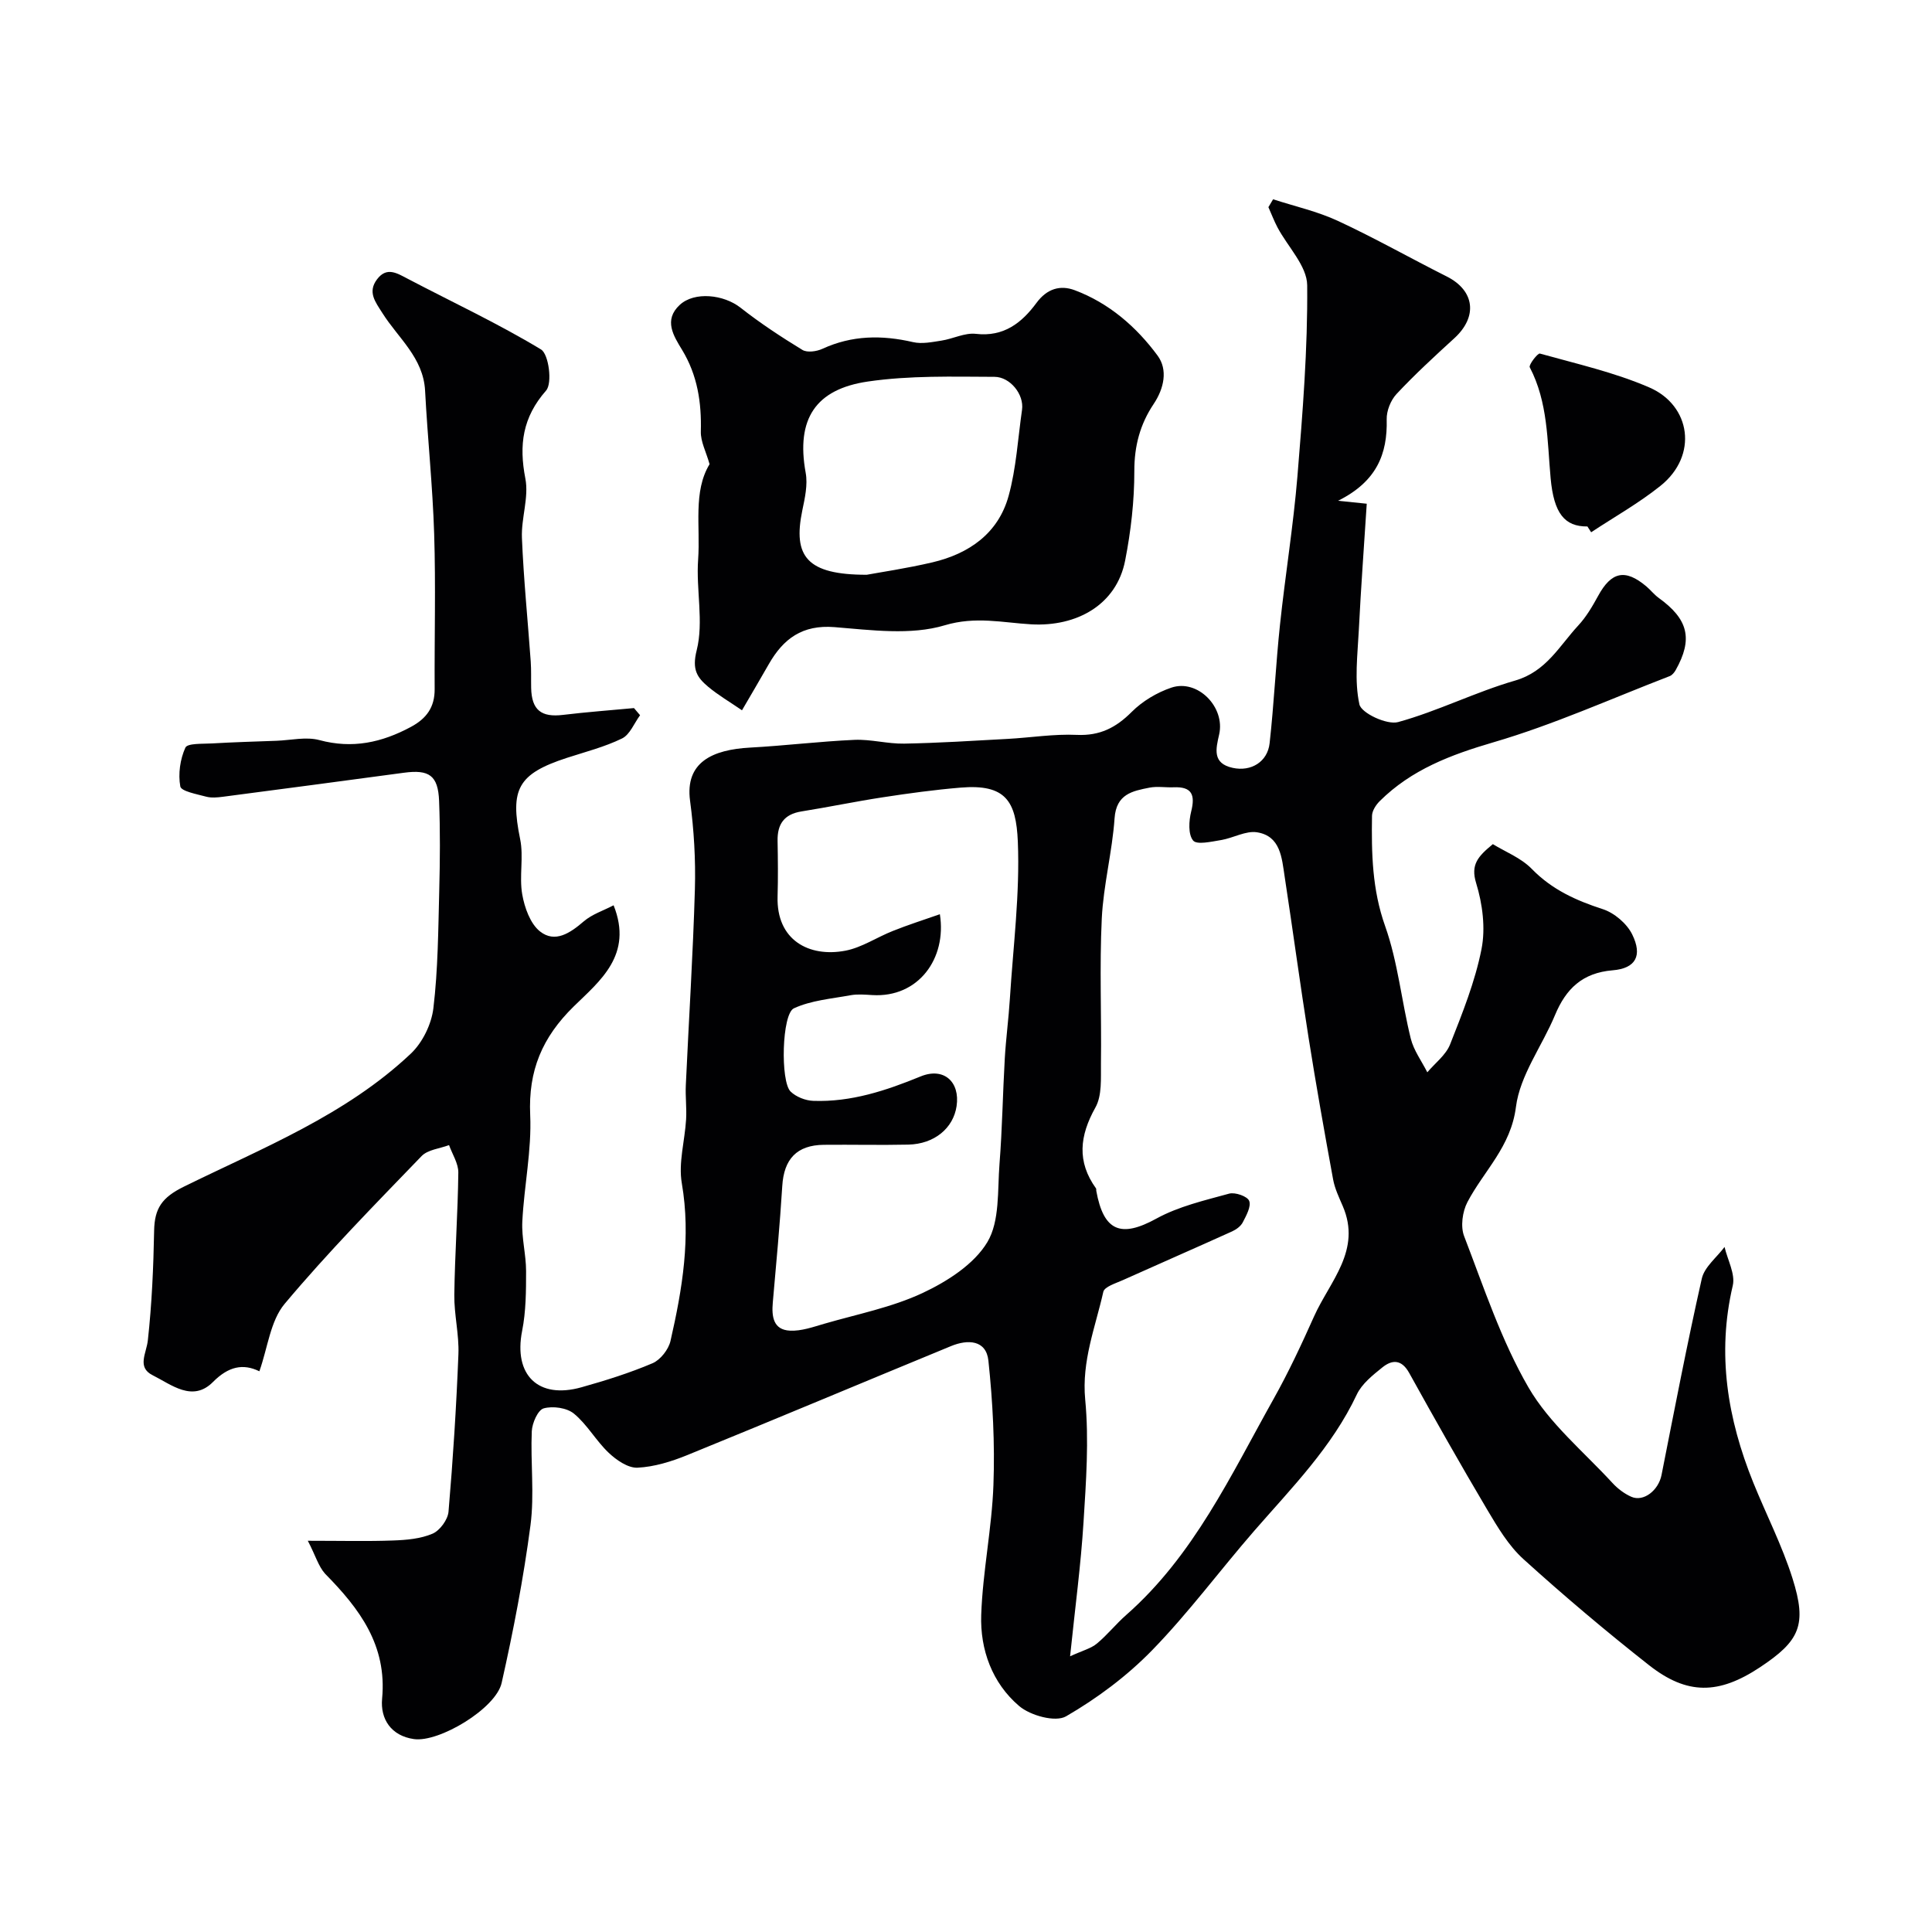
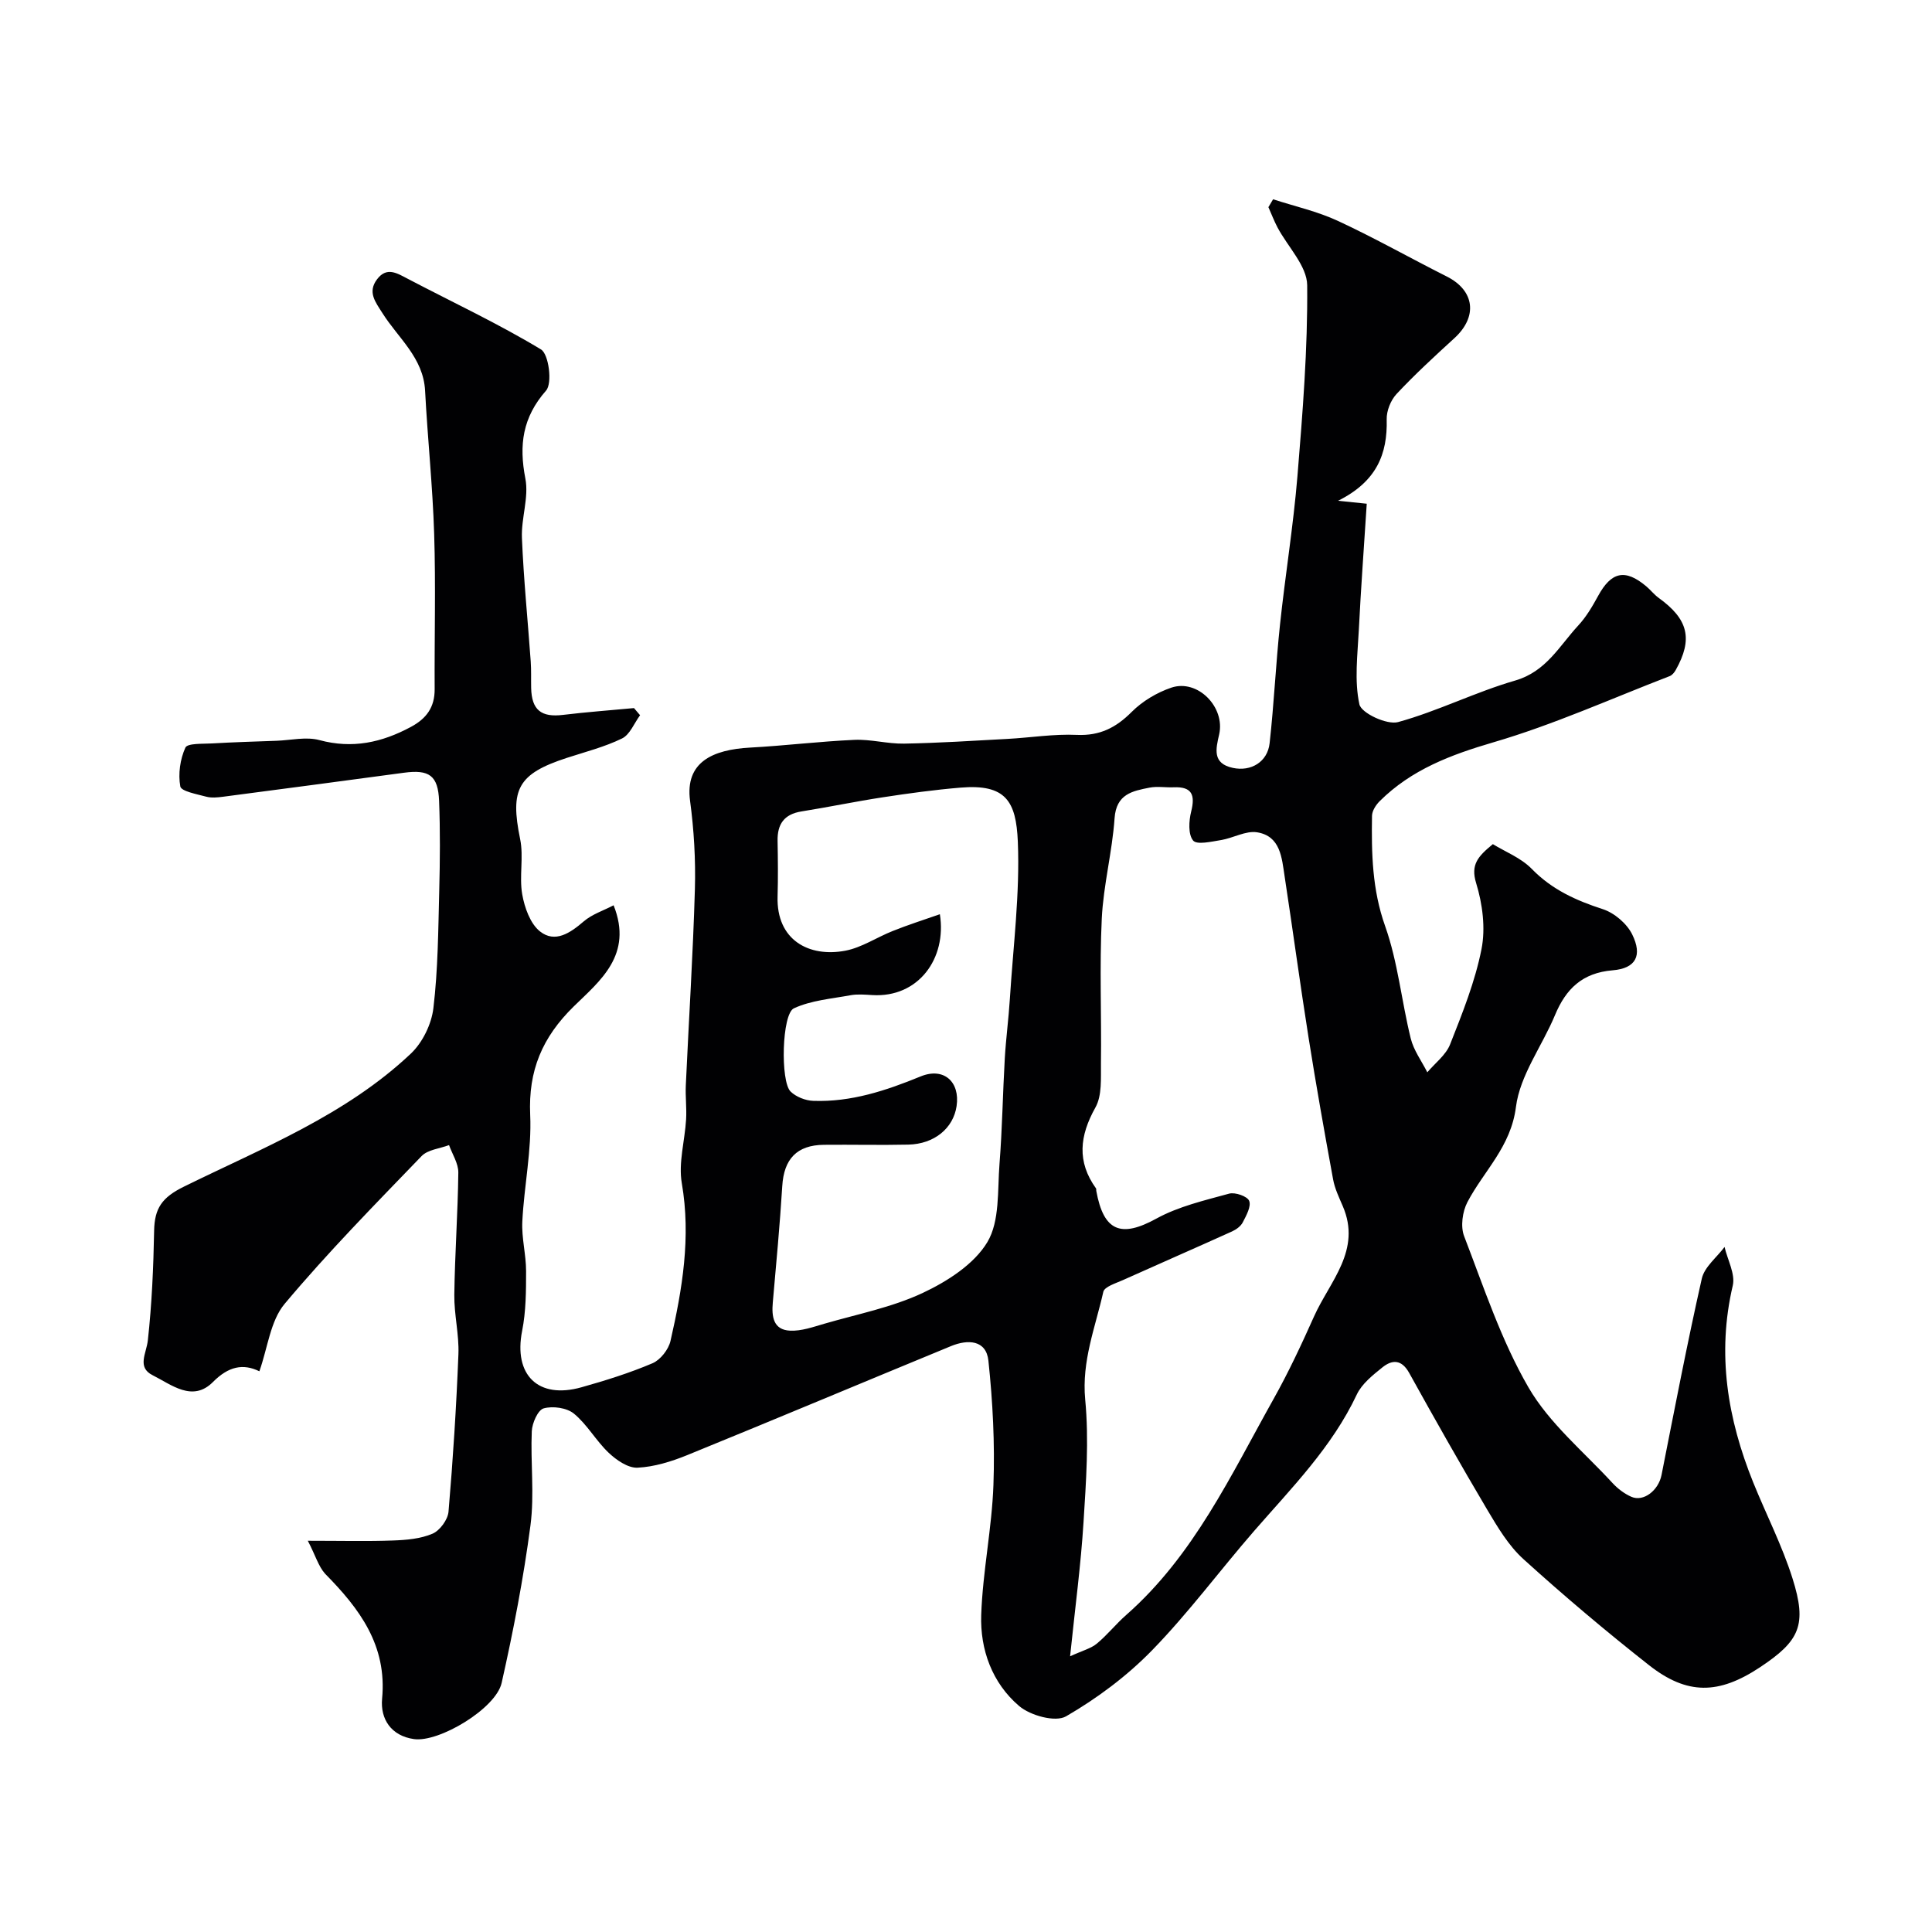
<svg xmlns="http://www.w3.org/2000/svg" enable-background="new 0 0 400 400" viewBox="0 0 400 400">
  <g fill="#010103">
    <path d="m63.73 319c7.06 0 12.38.14 17.69-.06 2.75-.1 5.67-.35 8.14-1.41 1.51-.65 3.16-2.9 3.3-4.55.93-10.85 1.62-21.72 2.05-32.6.16-4.08-.9-8.2-.85-12.3.11-8.44.73-16.87.83-25.31.02-1.89-1.24-3.79-1.92-5.69-1.93.73-4.4.94-5.69 2.28-9.65 10.01-19.43 19.95-28.35 30.59-2.96 3.53-3.5 9.09-5.23 13.96-3.4-1.66-6.41-1-9.6 2.21-4.24 4.27-8.62.54-12.51-1.4-3.29-1.65-1.27-4.53-.98-7.22.83-7.53 1.16-15.13 1.3-22.71.09-4.61 1.6-6.87 6.17-9.11 16.3-8.02 33.48-14.79 46.97-27.53 2.43-2.29 4.29-6.11 4.68-9.43.96-8.05 1-16.21 1.21-24.33.16-6.19.21-12.39-.03-18.57-.21-5.28-2.06-6.54-7.3-5.83-12.48 1.68-24.96 3.34-37.45 4.97-1.15.15-2.4.27-3.48-.02-1.92-.52-5.17-1.11-5.35-2.12-.47-2.58-.04-5.63 1.05-8.03.43-.94 3.58-.76 5.5-.87 4.45-.26 8.91-.39 13.36-.55 2.97-.11 6.14-.88 8.89-.14 6.84 1.84 12.91.51 18.94-2.73 3.24-1.74 4.94-4.08 4.92-7.81-.06-10.71.24-21.43-.1-32.13-.31-9.9-1.36-19.77-1.88-29.67-.36-6.83-5.56-10.88-8.81-16.03-1.47-2.33-3.15-4.36-1.14-7.03 2.02-2.68 4.15-1.26 6.4-.09 9.21 4.83 18.67 9.24 27.55 14.61 1.61.97 2.38 6.99 1.06 8.5-4.89 5.57-5.65 11.26-4.3 18.23.76 3.9-.88 8.2-.71 12.29.35 8.53 1.21 17.04 1.82 25.56.13 1.82.05 3.66.09 5.5.1 4.57 2.08 6.13 6.6 5.58 4.88-.59 9.79-.95 14.69-1.41.42.49.84.99 1.26 1.48-1.22 1.65-2.1 4.01-3.73 4.81-3.61 1.76-7.58 2.77-11.43 4.02-10.17 3.32-11.79 6.48-9.67 16.82.76 3.68-.22 7.71.43 11.43.48 2.74 1.66 6.08 3.68 7.68 3.12 2.47 6.26.33 9.06-2.08 1.72-1.48 4.08-2.23 6.18-3.33 4.1 10.29-2.89 15.69-8.25 20.94-6.54 6.41-9.43 13.29-9.02 22.45.33 7.32-1.26 14.7-1.63 22.08-.17 3.4.78 6.85.78 10.27 0 4.13-.02 8.35-.82 12.38-1.8 9.1 3.29 14.2 12.29 11.67 4.99-1.4 9.97-2.96 14.72-4.98 1.63-.7 3.31-2.85 3.71-4.62 2.45-10.73 4.26-21.48 2.34-32.65-.73-4.23.63-8.8.89-13.22.14-2.34-.17-4.71-.06-7.06.62-13.54 1.49-27.07 1.88-40.61.17-6.09-.19-12.25-1-18.29-1.07-7.99 4.65-10.59 12.44-11.01 7.2-.39 14.37-1.28 21.58-1.6 3.41-.15 6.87.84 10.29.78 7.15-.13 14.3-.59 21.45-.98 4.78-.26 9.58-1.05 14.33-.83 4.76.21 8.09-1.49 11.36-4.77 2.21-2.21 5.21-4 8.19-5.01 5.44-1.84 11.2 4.02 9.9 9.7-.69 3.01-1.44 5.99 2.82 6.91 3.77.82 7.2-1.23 7.63-5.1.91-8.16 1.28-16.39 2.15-24.55 1.09-10.26 2.76-20.46 3.61-30.73 1.08-13.16 2.14-26.36 2.02-39.54-.04-4-4.02-7.96-6.14-11.96-.72-1.36-1.26-2.81-1.89-4.21.32-.54.64-1.09.97-1.63 4.49 1.46 9.17 2.5 13.43 4.48 7.65 3.55 15 7.72 22.54 11.51 5.77 2.91 6.44 8.31 1.56 12.77-4.09 3.74-8.18 7.5-11.96 11.54-1.22 1.3-2.1 3.51-2.05 5.28.18 7.16-2.08 12.86-10.07 16.84 2.86.29 4.21.43 5.94.61-.56 8.77-1.21 17.46-1.64 26.15-.26 5.15-.95 10.48.12 15.39.4 1.82 5.71 4.3 8.01 3.67 8.24-2.27 16.01-6.22 24.24-8.6 6.43-1.86 9.15-7.18 13.08-11.42 1.64-1.77 2.91-3.94 4.08-6.08 2.74-5.04 5.6-5.69 9.98-2.01.89.75 1.62 1.7 2.55 2.38 6.16 4.43 7.16 8.53 3.54 14.97-.28.49-.73 1.05-1.23 1.24-12.14 4.68-24.07 10.07-36.52 13.71-8.84 2.59-16.95 5.65-23.52 12.17-.79.78-1.58 2.01-1.6 3.04-.12 7.72.02 15.27 2.72 22.85 2.64 7.44 3.39 15.53 5.3 23.26.61 2.46 2.25 4.67 3.43 7 1.61-1.91 3.85-3.58 4.72-5.79 2.54-6.44 5.17-12.98 6.5-19.72.86-4.35.21-9.36-1.11-13.66-1.18-3.83.37-5.53 3.46-8.07 2.54 1.57 5.82 2.83 8.06 5.13 4.18 4.29 9.15 6.53 14.7 8.33 2.38.77 4.97 2.97 6.08 5.21 2.18 4.41.75 7.06-4.03 7.45-6.28.52-9.68 3.83-11.95 9.29-2.66 6.39-7.25 12.44-8.08 19-1.05 8.28-6.64 13.21-10.05 19.71-1.03 1.97-1.45 5.04-.68 7.04 4.08 10.6 7.68 21.58 13.33 31.33 4.32 7.44 11.41 13.28 17.36 19.75 1.08 1.18 2.47 2.24 3.92 2.88 2.54 1.12 5.63-1.32 6.26-4.5 2.69-13.58 5.29-27.17 8.34-40.67.55-2.42 3.09-4.38 4.71-6.55.62 2.68 2.26 5.6 1.7 8-3.32 14.15-1.08 27.58 4.23 40.74 2.68 6.63 5.98 13.05 8.13 19.85 3.06 9.68 1.53 12.96-6.75 18.45-8.51 5.63-15.04 5.77-22.97-.47-8.91-7.01-17.59-14.34-25.99-21.95-3.07-2.78-5.33-6.6-7.49-10.23-5.54-9.35-10.89-18.81-16.16-28.32-1.57-2.82-3.52-2.77-5.55-1.13-2 1.61-4.24 3.39-5.29 5.61-5.14 10.92-13.48 19.31-21.23 28.22-7.11 8.18-13.59 16.96-21.13 24.71-5.2 5.34-11.39 9.97-17.84 13.7-2.19 1.27-7.39-.16-9.71-2.14-5.57-4.74-8.1-11.67-7.85-18.87.31-8.99 2.21-17.93 2.53-26.92.31-8.55-.14-17.19-1.04-25.7-.46-4.33-4.28-4.45-7.73-3.03-18.21 7.5-36.37 15.14-54.61 22.57-3.27 1.33-6.83 2.44-10.31 2.61-1.97.09-4.38-1.58-5.98-3.1-2.61-2.47-4.43-5.83-7.18-8.09-1.48-1.22-4.38-1.62-6.27-1.09-1.2.34-2.38 3.04-2.46 4.73-.28 6.49.57 13.08-.27 19.47-1.44 10.95-3.54 21.85-5.97 32.64-1.19 5.31-12.95 12.36-18.15 11.63-4.75-.67-6.99-4.17-6.6-8.36 1.05-11.06-4.68-18.65-11.79-25.86-1.41-1.56-2.01-3.83-3.59-6.84zm157.82 23.92c2.63-1.21 4.33-1.62 5.54-2.63 2.17-1.79 3.95-4.06 6.07-5.92 14-12.31 21.67-28.94 30.52-44.73 3.1-5.53 5.79-11.3 8.38-17.09 3.25-7.26 9.9-13.68 5.94-22.85-.77-1.79-1.64-3.6-1.99-5.49-1.79-9.76-3.53-19.54-5.08-29.34-1.76-11.12-3.26-22.28-4.96-33.41-.59-3.85-.84-8.36-5.7-9.14-2.34-.38-4.95 1.2-7.49 1.61-1.97.32-4.99 1.03-5.76.09-1.05-1.28-.88-4.07-.4-6 .86-3.44.18-5.18-3.62-5.02-1.66.07-3.38-.24-4.99.07-3.54.7-6.9 1.31-7.25 6.34-.48 6.95-2.31 13.82-2.65 20.77-.48 9.97-.04 19.98-.17 29.97-.04 3.09.25 6.66-1.15 9.15-3.27 5.85-3.87 11.19.13 16.75.08.12.02.33.05.49 1.53 8.45 5.14 9.77 12.46 5.75 4.59-2.52 9.93-3.75 15.05-5.16 1.24-.34 3.78.55 4.15 1.5.45 1.14-.6 3.03-1.32 4.43-.41.81-1.36 1.5-2.22 1.89-7.53 3.41-15.11 6.71-22.65 10.1-1.45.65-3.77 1.35-4.01 2.41-1.65 7.34-4.51 14.34-3.75 22.31.8 8.39.18 16.96-.35 25.41-.55 8.81-1.73 17.59-2.78 27.74zm-26.96-153.64c1.46 9.17-4.45 17.32-13.99 16.74-1.49-.09-3.04-.23-4.49.03-3.97.73-8.17 1.06-11.74 2.71-2.51 1.16-2.82 15.14-.69 17.23 1.14 1.11 3.09 1.88 4.71 1.93 7.82.28 15.05-2.12 22.22-5.06 4.79-1.96 8.19 1.11 7.44 6.16-.68 4.58-4.62 7.84-9.99 7.96-5.83.13-11.66-.02-17.5.04-5.6.06-8.26 2.96-8.6 8.53-.5 8.05-1.25 16.08-1.96 24.11-.26 2.92.09 5.68 3.58 5.84 2.33.11 4.76-.76 7.07-1.43 6.84-1.99 13.98-3.38 20.37-6.37 5.09-2.39 10.65-5.94 13.4-10.53 2.61-4.36 2.08-10.73 2.52-16.25.57-7.25.67-14.53 1.09-21.79.24-4.11.79-8.19 1.05-12.3.68-10.87 2.1-21.77 1.65-32.59-.35-8.38-2.51-11.96-11.88-11.17-5.37.45-10.73 1.18-16.06 2-5.64.86-11.22 2.03-16.86 2.93-3.58.57-5.01 2.63-4.94 6.1.07 3.83.11 7.67 0 11.5-.28 9.05 6.52 12.66 14.04 11.23 3.4-.65 6.51-2.78 9.81-4.08 3.06-1.23 6.22-2.24 9.75-3.47z" />
-     <path d="m153.62 147.06c-2.51-1.73-4.91-3.12-7.01-4.88-2.28-1.92-3.38-3.54-2.37-7.54 1.49-5.9-.15-12.53.3-18.79.49-6.84-1.08-14.08 2.37-19.75-.72-2.56-1.87-4.67-1.81-6.76.16-6.02-.69-11.64-3.88-16.9-1.75-2.88-3.89-6.17-.48-9.32 3.06-2.82 9.11-2.14 12.57.58 4.06 3.19 8.4 6.05 12.81 8.74.99.61 2.95.33 4.15-.22 6.12-2.82 12.31-2.88 18.76-1.39 1.85.43 3.95-.01 5.89-.31 2.4-.37 4.84-1.67 7.13-1.4 5.8.67 9.52-2.31 12.55-6.42 2.16-2.93 4.91-3.74 7.9-2.62 7.1 2.66 12.76 7.57 17.17 13.55 2.16 2.93 1.33 6.8-.81 10-2.82 4.21-4.02 8.7-4.01 13.9.01 6.18-.71 12.45-1.9 18.52-1.79 9.17-10.02 13.74-19.45 13.21-5.82-.33-11.51-1.72-17.91.2-7.03 2.11-15.21.99-22.82.38-6.66-.53-10.59 2.4-13.6 7.67-1.78 3.12-3.6 6.2-5.55 9.55zm25.83-28.06c2.72-.51 8.21-1.31 13.59-2.57 7.6-1.79 13.64-6 15.78-13.75 1.59-5.76 1.92-11.87 2.78-17.83.46-3.2-2.48-6.82-5.7-6.83-8.75-.03-17.5-.3-26.21.97-10.81 1.58-14.92 7.72-12.88 18.91.45 2.47-.17 5.23-.7 7.77-1.98 9.55.94 13.33 13.34 13.33z" />
-     <path d="m328.66 109c-4.73.04-6.95-2.7-7.62-9.99-.71-7.8-.54-15.72-4.32-22.97-.26-.49 1.65-2.96 2.09-2.84 7.62 2.13 15.45 3.89 22.67 7.02 8.59 3.72 10.15 14.09 2.3 20.37-4.48 3.59-9.54 6.43-14.35 9.61-.26-.4-.52-.8-.77-1.2z" />
  </g>
</svg>